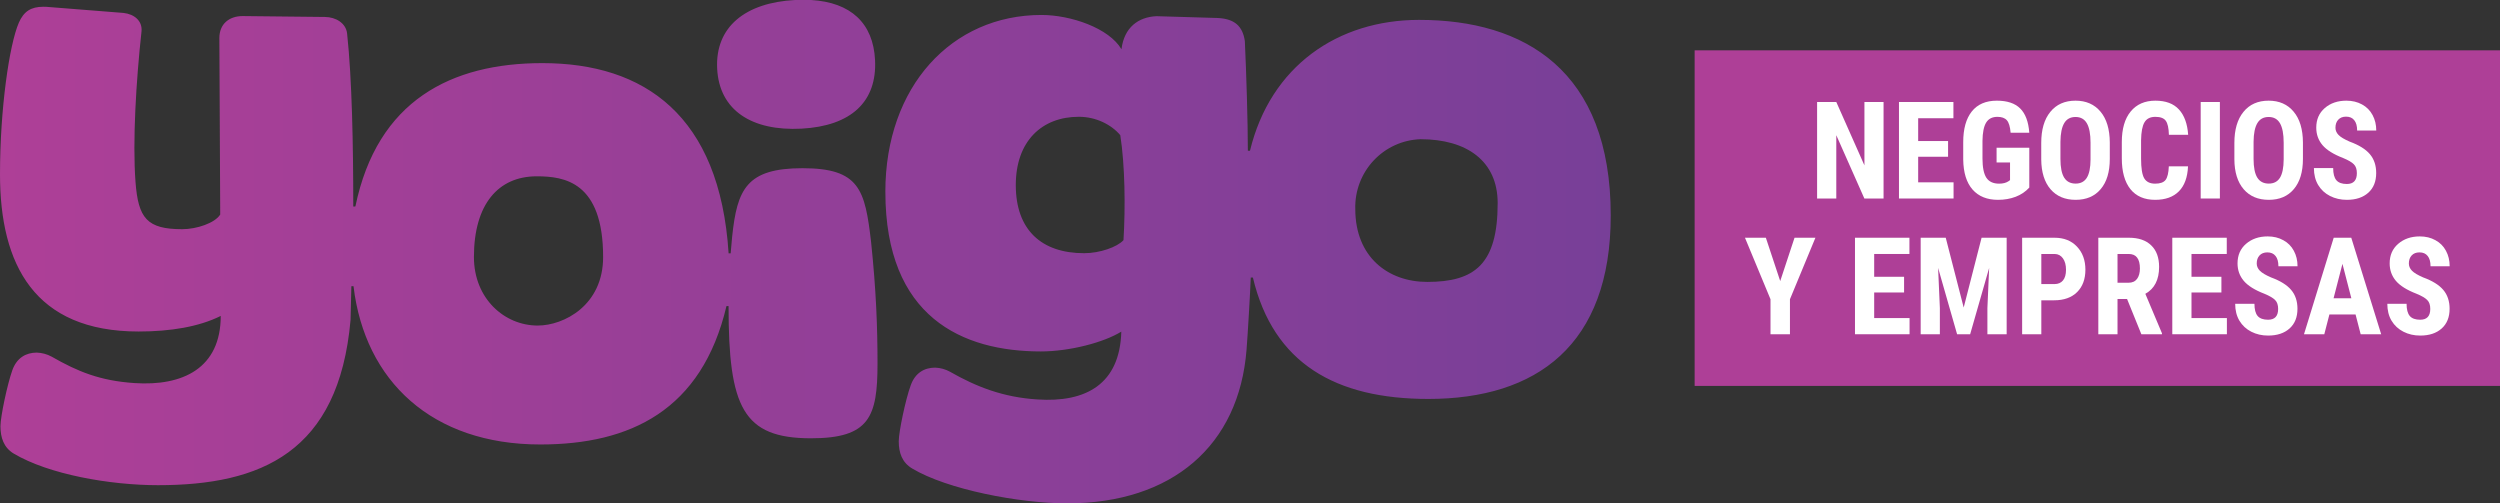
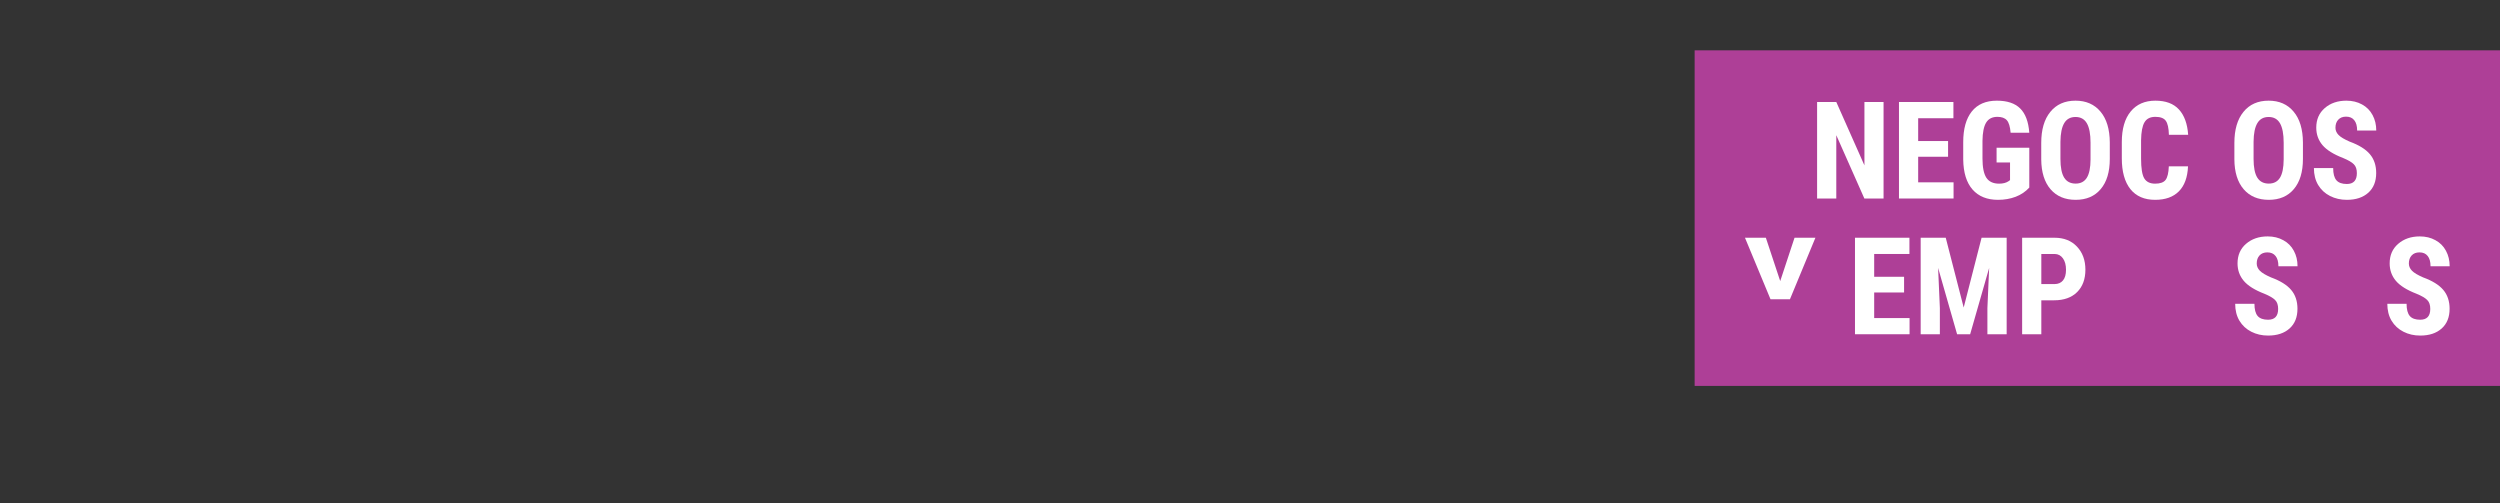
<svg xmlns="http://www.w3.org/2000/svg" width="149" height="30" viewBox="0 0 149 30" fill="none">
  <rect x="0" y="0" width="149" height="30" fill="#333333" stroke="none" />
-   <path fill-rule="evenodd" clip-rule="evenodd" d="M47.384 0C44.418 0.158 42.618 1.605 42.743 4.092C42.868 6.573 44.803 7.822 47.769 7.668C50.731 7.509 52.277 6.06 52.153 3.576C52.042 1.374 50.706 0.141 48.339 0H47.383H47.384ZM1.12 1.358C0.553 2.675 0 6.494 0 10.39C0 15.772 2.051 19.758 8.261 19.758C10.167 19.758 11.869 19.473 13.156 18.829C13.156 21.949 10.891 23.026 8.006 22.831C5.969 22.693 4.646 22.154 3.08 21.257C2.806 21.108 2.502 21.026 2.192 21.015C1.54 21.015 1.001 21.333 0.739 22.054C0.433 22.908 0.027 24.844 0.027 25.399C0.027 26.085 0.225 26.677 0.819 27.034C2.902 28.272 6.544 28.917 9.42 28.917C15.543 28.917 20.194 26.969 20.892 19.078L20.942 17.058H21.069C21.745 22.712 25.748 26.491 32.203 26.491C37.552 26.491 41.829 24.462 43.298 18.242H43.422C43.422 24.259 44.271 26.122 48.333 26.122C51.819 26.122 52.3 24.849 52.3 21.677C52.3 19.51 52.221 17.333 51.916 14.414C51.553 11.311 51.236 10.025 47.831 10.025C44.483 10.025 43.936 11.289 43.638 14.086L43.547 15.099H43.425C42.901 6.873 38.396 3.762 32.322 3.762C26.897 3.762 22.485 5.989 21.181 12.306L21.055 12.31C21.055 8.679 20.98 4.708 20.688 2.002C20.622 1.375 20.009 1.015 19.364 1.011L14.464 0.958C13.658 0.958 13.074 1.427 13.074 2.268L13.125 12.788C12.806 13.295 11.723 13.66 10.862 13.66C8.759 13.66 8.241 13.01 8.077 10.852C7.893 8.43 8.115 4.781 8.433 1.885C8.502 1.245 8.004 0.843 7.362 0.771L2.726 0.404L2.585 0.403C1.84 0.403 1.415 0.682 1.119 1.36L1.12 1.358ZM31.986 10.508C33.629 10.508 35.946 10.828 35.946 15.322C35.946 18.205 33.602 19.403 32.045 19.403C30.077 19.403 28.246 17.809 28.246 15.316C28.246 12.178 29.694 10.508 31.986 10.508V10.508ZM52.768 11.432C52.768 18.918 57.369 20.946 62.032 20.946C63.741 20.946 65.784 20.413 66.83 19.765C66.746 22.9 64.714 24.001 61.832 23.807C59.788 23.681 58.191 23.052 56.617 22.154C56.347 22.006 56.046 21.922 55.738 21.911C55.084 21.911 54.544 22.231 54.283 22.953C53.973 23.793 53.565 25.742 53.565 26.297C53.565 26.983 53.764 27.564 54.363 27.921C56.44 29.168 60.728 30 63.605 30C69.847 30 73.852 26.567 74.295 20.828C74.365 19.967 74.516 17.377 74.545 16.543H74.673C75.891 21.675 79.624 23.777 85.125 23.777C91.58 23.777 96 20.574 96 12.84C96 4.202 90.87 1.185 84.58 1.185C79.727 1.185 75.721 3.943 74.499 8.982H74.372C74.372 7.271 74.281 4.353 74.193 2.449C74.063 1.562 73.592 1.124 72.576 1.072L68.925 0.965C67.842 1.015 66.997 1.634 66.84 2.937C66.098 1.67 63.81 0.892 62.073 0.892C56.718 0.892 52.767 5.159 52.767 11.432H52.768ZM60.541 11.029C60.541 8.424 62.085 6.96 64.299 6.96C65.324 6.96 66.242 7.43 66.769 8.057C67.05 9.852 67.079 12.348 66.96 14.312C66.593 14.723 65.546 15.091 64.618 15.091C62.059 15.091 60.541 13.692 60.541 11.029V11.029ZM80.775 12.459C80.744 11.389 81.136 10.351 81.865 9.57C82.594 8.79 83.6 8.332 84.664 8.297C87.425 8.297 89.261 9.598 89.261 12.104C89.261 15.757 87.885 16.802 85.064 16.802C82.732 16.802 80.775 15.322 80.775 12.459V12.459Z" fill="url(#paint0_linear_4927_22111)" />
  <rect x="101" y="3" width="48" height="20" fill="#AE3F97" />
  <path d="M112.26 11.831H111.116L109.443 8.058V11.831H108.299V6.079H109.443L111.12 9.856V6.079H112.26V11.831Z" fill="white" />
  <path d="M116.105 9.342H114.323V10.867H116.432V11.831H113.179V6.079H116.424V7.047H114.323V8.406H116.105V9.342Z" fill="white" />
  <path d="M120.946 11.179C120.726 11.421 120.454 11.604 120.133 11.728C119.814 11.849 119.463 11.91 119.082 11.91C118.431 11.91 117.925 11.706 117.564 11.297C117.204 10.887 117.018 10.29 117.008 9.508V8.473C117.008 7.68 117.178 7.071 117.518 6.644C117.86 6.215 118.358 6 119.012 6C119.627 6 120.09 6.154 120.401 6.462C120.715 6.77 120.897 7.254 120.946 7.912H119.833C119.802 7.546 119.727 7.297 119.607 7.165C119.488 7.031 119.301 6.964 119.047 6.964C118.738 6.964 118.514 7.078 118.374 7.308C118.234 7.537 118.161 7.901 118.156 8.402V9.445C118.156 9.969 118.232 10.351 118.385 10.59C118.541 10.827 118.795 10.946 119.148 10.946C119.374 10.946 119.557 10.9 119.697 10.808L119.798 10.736V9.682H118.996V8.805H120.946V11.179Z" fill="white" />
  <path d="M125.744 9.472C125.744 10.244 125.564 10.843 125.203 11.27C124.845 11.696 124.347 11.91 123.709 11.91C123.073 11.91 122.574 11.699 122.211 11.278C121.848 10.854 121.663 10.261 121.658 9.5V8.516C121.658 7.726 121.838 7.11 122.199 6.668C122.56 6.223 123.06 6 123.701 6C124.332 6 124.828 6.219 125.192 6.656C125.555 7.09 125.739 7.701 125.744 8.489V9.472ZM124.596 8.508C124.596 7.99 124.524 7.604 124.378 7.351C124.233 7.098 124.007 6.972 123.701 6.972C123.398 6.972 123.173 7.094 123.028 7.339C122.883 7.581 122.807 7.951 122.802 8.449V9.472C122.802 9.975 122.876 10.347 123.024 10.586C123.172 10.823 123.4 10.942 123.709 10.942C124.007 10.942 124.229 10.826 124.374 10.594C124.52 10.36 124.594 9.998 124.596 9.508V8.508Z" fill="white" />
  <path d="M130.406 9.915C130.378 10.57 130.196 11.067 129.861 11.404C129.527 11.741 129.054 11.91 128.445 11.91C127.804 11.91 127.312 11.696 126.97 11.27C126.63 10.841 126.46 10.229 126.46 9.437V8.469C126.46 7.679 126.637 7.071 126.989 6.644C127.342 6.215 127.833 6 128.46 6C129.078 6 129.546 6.175 129.865 6.525C130.187 6.876 130.37 7.379 130.414 8.034H129.266C129.256 7.629 129.193 7.35 129.079 7.197C128.968 7.042 128.761 6.964 128.46 6.964C128.154 6.964 127.938 7.073 127.81 7.292C127.683 7.508 127.616 7.865 127.608 8.362V9.449C127.608 10.02 127.67 10.412 127.795 10.626C127.922 10.839 128.139 10.946 128.445 10.946C128.746 10.946 128.953 10.872 129.067 10.725C129.182 10.575 129.246 10.305 129.262 9.915H130.406Z" fill="white" />
-   <path d="M132.305 11.831H131.161V6.079H132.305V11.831Z" fill="white" />
  <path d="M137.255 9.472C137.255 10.244 137.075 10.843 136.714 11.27C136.356 11.696 135.858 11.91 135.22 11.91C134.584 11.91 134.085 11.699 133.722 11.278C133.358 10.854 133.174 10.261 133.169 9.5V8.516C133.169 7.726 133.349 7.11 133.71 6.668C134.07 6.223 134.571 6 135.212 6C135.842 6 136.339 6.219 136.702 6.656C137.066 7.09 137.25 7.701 137.255 8.489V9.472ZM136.107 8.508C136.107 7.99 136.034 7.604 135.889 7.351C135.744 7.098 135.518 6.972 135.212 6.972C134.908 6.972 134.684 7.094 134.539 7.339C134.393 7.581 134.318 7.951 134.313 8.449V9.472C134.313 9.975 134.387 10.347 134.535 10.586C134.683 10.823 134.911 10.942 135.22 10.942C135.518 10.942 135.74 10.826 135.885 10.594C136.03 10.36 136.104 9.998 136.107 9.508V8.508Z" fill="white" />
  <path d="M140.469 10.322C140.469 10.087 140.41 9.911 140.29 9.792C140.174 9.671 139.959 9.546 139.648 9.417C139.08 9.198 138.671 8.943 138.422 8.651C138.173 8.356 138.049 8.008 138.049 7.608C138.049 7.123 138.217 6.735 138.555 6.442C138.895 6.147 139.325 6 139.847 6C140.194 6 140.504 6.075 140.777 6.225C141.049 6.373 141.258 6.582 141.403 6.853C141.551 7.125 141.625 7.433 141.625 7.778H140.485C140.485 7.509 140.428 7.305 140.314 7.165C140.202 7.023 140.04 6.952 139.827 6.952C139.627 6.952 139.472 7.013 139.36 7.134C139.249 7.252 139.193 7.413 139.193 7.616C139.193 7.774 139.255 7.917 139.38 8.046C139.504 8.173 139.725 8.304 140.041 8.441C140.594 8.644 140.995 8.893 141.244 9.188C141.495 9.483 141.621 9.858 141.621 10.314C141.621 10.814 141.464 11.205 141.15 11.487C140.836 11.769 140.41 11.91 139.87 11.91C139.504 11.91 139.171 11.833 138.87 11.681C138.569 11.528 138.333 11.309 138.162 11.025C137.993 10.74 137.909 10.405 137.909 10.018H139.057C139.057 10.349 139.12 10.59 139.247 10.74C139.374 10.89 139.582 10.966 139.87 10.966C140.269 10.966 140.469 10.751 140.469 10.322Z" fill="white" />
-   <path d="M106.101 16.753L106.954 14.169H108.199L106.681 17.835V19.921H105.522V17.835L104 14.169H105.245L106.101 16.753Z" fill="white" />
+   <path d="M106.101 16.753L106.954 14.169H108.199L106.681 17.835H105.522V17.835L104 14.169H105.245L106.101 16.753Z" fill="white" />
  <path d="M113.483 17.432H111.701V18.957H113.81V19.921H110.557V14.169H113.802V15.137H111.701V16.496H113.483V17.432Z" fill="white" />
  <path d="M115.966 14.169L117.036 18.329L118.102 14.169H119.597V19.921H118.449V18.365L118.554 15.967L117.421 19.921H116.643L115.511 15.967L115.616 18.365V19.921H114.472V14.169H115.966Z" fill="white" />
  <path d="M121.663 17.898V19.921H120.519V14.169H122.449C123.01 14.169 123.456 14.346 123.788 14.699C124.122 15.052 124.29 15.51 124.29 16.073C124.29 16.637 124.125 17.082 123.796 17.409C123.466 17.735 123.01 17.898 122.426 17.898H121.663ZM121.663 16.931H122.449C122.667 16.931 122.836 16.858 122.955 16.713C123.074 16.569 123.134 16.358 123.134 16.081C123.134 15.794 123.073 15.566 122.951 15.398C122.829 15.227 122.666 15.14 122.461 15.137H121.663V16.931Z" fill="white" />
-   <path d="M126.773 17.819H126.204V19.921H125.06V14.169H126.885C127.459 14.169 127.901 14.321 128.212 14.624C128.526 14.924 128.683 15.352 128.683 15.907C128.683 16.671 128.41 17.206 127.862 17.511L128.854 19.866V19.921H127.625L126.773 17.819ZM126.204 16.852H126.854C127.083 16.852 127.254 16.775 127.368 16.622C127.482 16.467 127.539 16.26 127.539 16.002C127.539 15.425 127.317 15.137 126.874 15.137H126.204V16.852Z" fill="white" />
-   <path d="M132.396 17.432H130.613V18.957H132.723V19.921H129.469V14.169H132.715V15.137H130.613V16.496H132.396V17.432Z" fill="white" />
  <path d="M135.777 18.412C135.777 18.178 135.718 18.001 135.598 17.883C135.482 17.762 135.267 17.636 134.956 17.507C134.388 17.289 133.979 17.033 133.73 16.741C133.481 16.446 133.357 16.098 133.357 15.698C133.357 15.213 133.525 14.825 133.863 14.533C134.203 14.238 134.633 14.09 135.155 14.09C135.502 14.09 135.812 14.165 136.085 14.316C136.357 14.463 136.566 14.672 136.711 14.944C136.859 15.215 136.933 15.523 136.933 15.868H135.793C135.793 15.599 135.736 15.395 135.622 15.256C135.51 15.113 135.348 15.042 135.135 15.042C134.935 15.042 134.78 15.103 134.668 15.224C134.557 15.343 134.501 15.503 134.501 15.706C134.501 15.864 134.563 16.008 134.688 16.137C134.812 16.263 135.033 16.395 135.349 16.532C135.902 16.734 136.303 16.983 136.552 17.278C136.803 17.573 136.929 17.948 136.929 18.404C136.929 18.904 136.772 19.296 136.458 19.577C136.144 19.859 135.718 20 135.178 20C134.812 20 134.479 19.924 134.178 19.771C133.877 19.618 133.641 19.399 133.47 19.115C133.301 18.831 133.217 18.495 133.217 18.108H134.365C134.365 18.44 134.428 18.681 134.555 18.831C134.682 18.981 134.89 19.056 135.178 19.056C135.578 19.056 135.777 18.841 135.777 18.412Z" fill="white" />
-   <path d="M140.392 18.744H138.832L138.528 19.921H137.318L139.089 14.169H140.136L141.918 19.921H140.696L140.392 18.744ZM139.081 17.776H140.14L139.61 15.726L139.081 17.776Z" fill="white" />
  <path d="M144.844 18.412C144.844 18.178 144.785 18.001 144.665 17.883C144.549 17.762 144.334 17.636 144.023 17.507C143.455 17.289 143.046 17.033 142.797 16.741C142.548 16.446 142.424 16.098 142.424 15.698C142.424 15.213 142.592 14.825 142.93 14.533C143.27 14.238 143.7 14.09 144.222 14.09C144.569 14.09 144.879 14.165 145.152 14.316C145.424 14.463 145.633 14.672 145.778 14.944C145.926 15.215 146 15.523 146 15.868H144.86C144.86 15.599 144.803 15.395 144.689 15.256C144.577 15.113 144.415 15.042 144.202 15.042C144.002 15.042 143.847 15.103 143.735 15.224C143.624 15.343 143.568 15.503 143.568 15.706C143.568 15.864 143.63 16.008 143.755 16.137C143.879 16.263 144.1 16.395 144.416 16.532C144.969 16.734 145.37 16.983 145.619 17.278C145.87 17.573 145.996 17.948 145.996 18.404C145.996 18.904 145.839 19.296 145.525 19.577C145.211 19.859 144.785 20 144.245 20C143.879 20 143.546 19.924 143.245 19.771C142.944 19.618 142.708 19.399 142.537 19.115C142.368 18.831 142.284 18.495 142.284 18.108H143.432C143.432 18.44 143.495 18.681 143.622 18.831C143.749 18.981 143.957 19.056 144.245 19.056C144.644 19.056 144.844 18.841 144.844 18.412Z" fill="white" />
  <defs>
    <linearGradient id="paint0_linear_4927_22111" x1="0" y1="30" x2="96" y2="30" gradientUnits="userSpaceOnUse">
      <stop stop-color="#AE3F97" />
      <stop offset="1" stop-color="#783F98" />
    </linearGradient>
  </defs>
</svg>